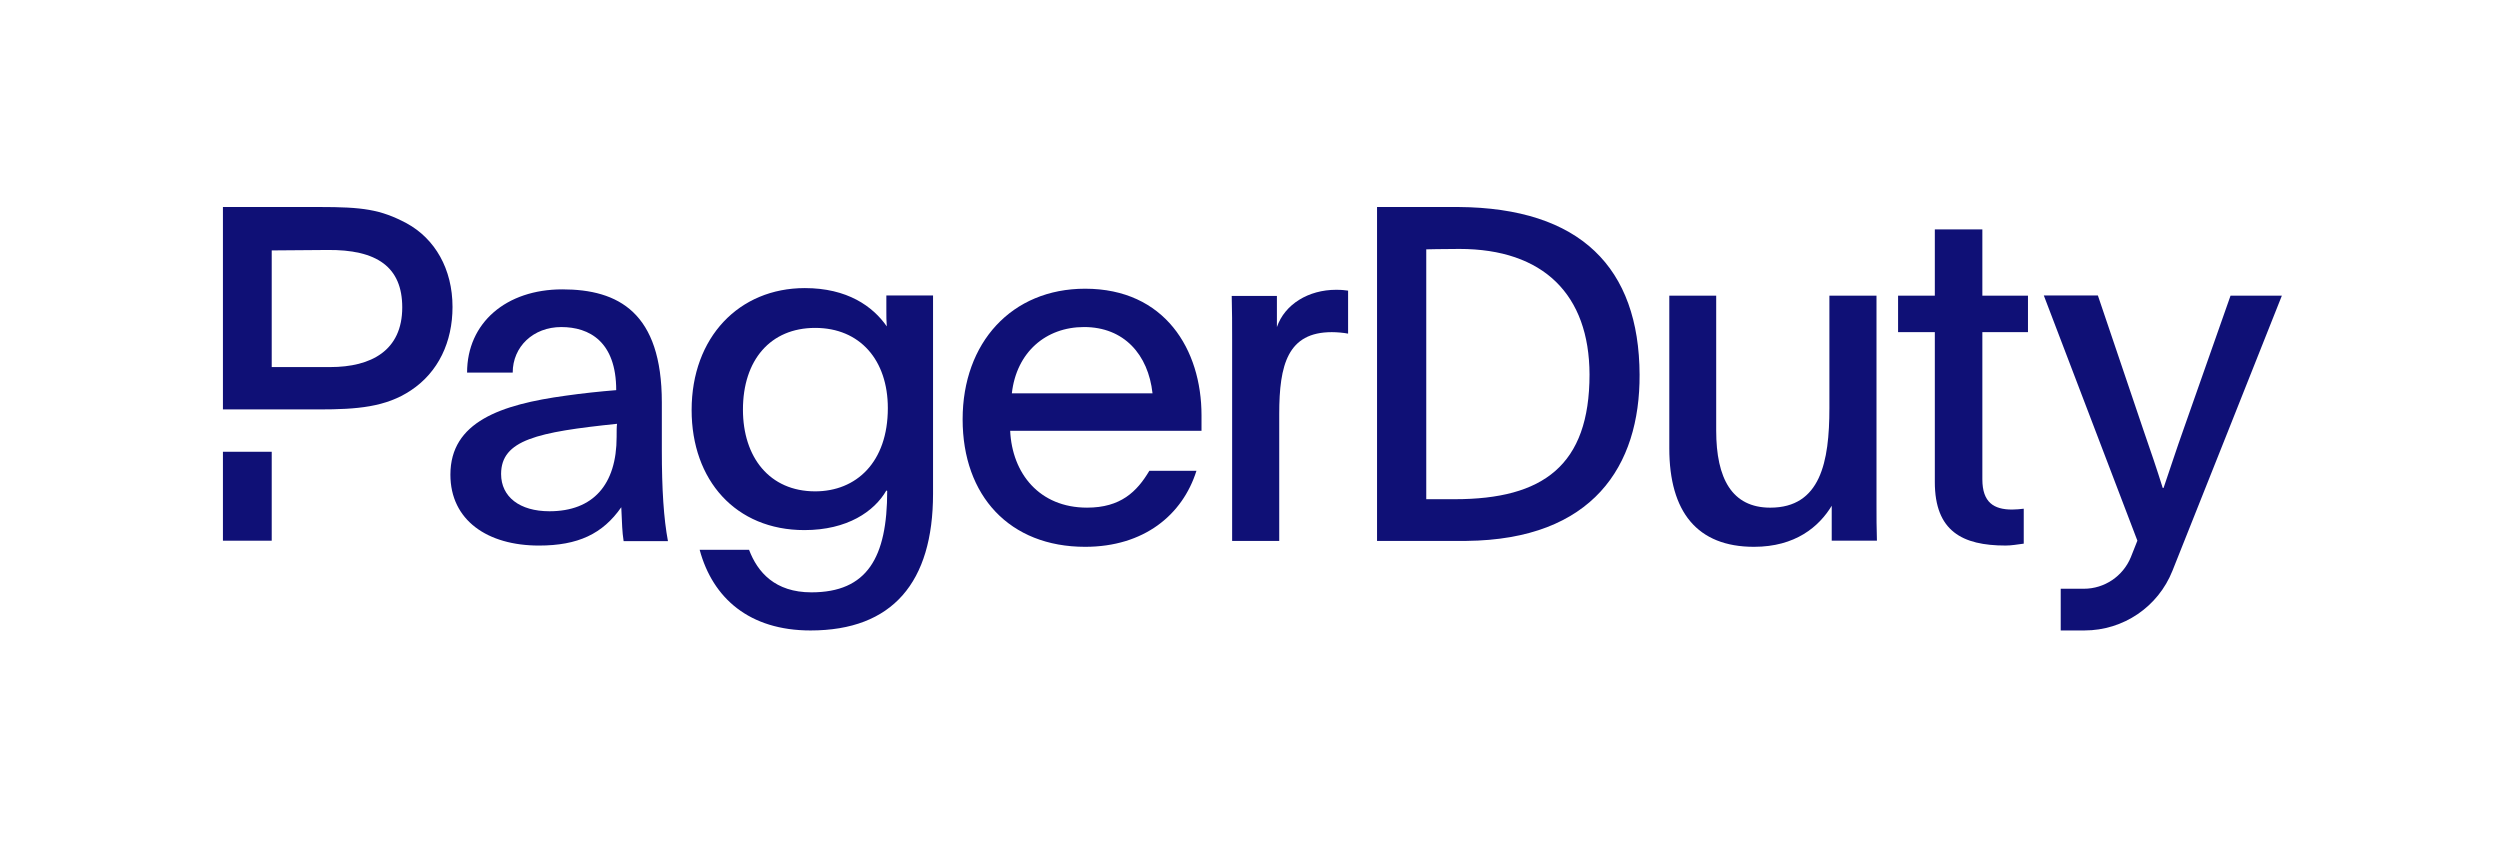
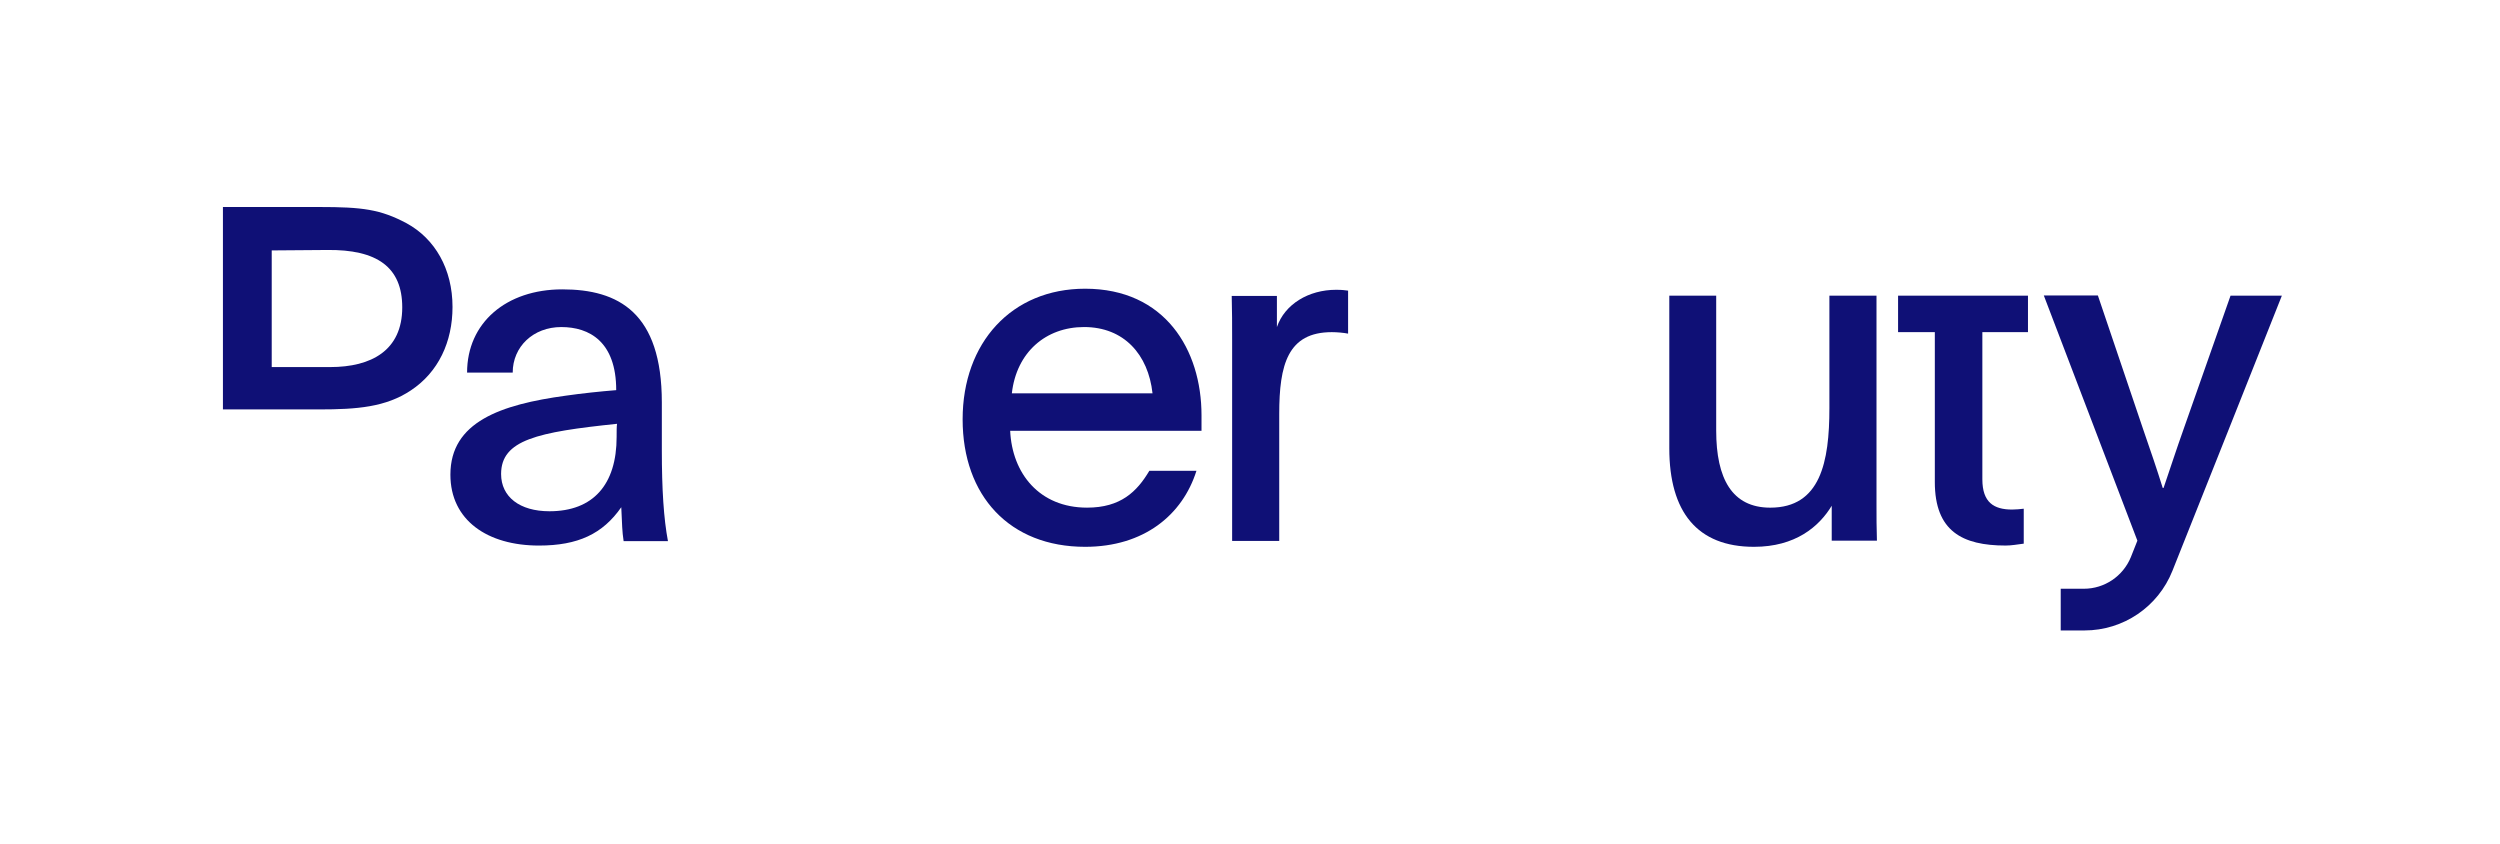
<svg xmlns="http://www.w3.org/2000/svg" width="157" height="53" viewBox="0 0 157 53" fill="none">
  <path d="M140.077 18.57L137.159 26.867C136.629 28.356 136.363 29.207 135.872 30.643H135.819C135.435 29.407 135.09 28.41 134.586 26.947L131.747 18.557H128.352L134.228 33.954C134.095 34.287 133.962 34.633 133.816 34.992C133.326 36.188 132.158 36.973 130.872 36.973H129.413V39.592H130.912C133.339 39.592 135.528 38.116 136.43 35.843C138.3 31.149 141.483 23.157 143.3 18.57H140.077Z" fill="#0F1076" />
-   <path d="M58.595 31.003C58.595 36.575 56.048 39.593 50.901 39.593C47.068 39.593 44.76 37.572 43.938 34.527H47.041C47.572 35.936 48.673 37.199 50.955 37.199C54.469 37.199 55.716 35.005 55.716 30.83C55.69 30.83 55.69 30.804 55.663 30.804C54.907 32.12 53.209 33.29 50.517 33.29C46.193 33.29 43.434 30.152 43.434 25.751C43.434 21.177 46.418 18.092 50.543 18.092C53.209 18.092 54.814 19.235 55.69 20.498C55.663 20.179 55.663 19.847 55.663 19.528V18.557H58.595V31.003ZM46.657 25.724C46.657 28.716 48.328 30.857 51.193 30.857C53.767 30.857 55.756 29.035 55.756 25.631C55.756 22.613 54.005 20.592 51.193 20.592C48.381 20.592 46.657 22.613 46.657 25.724Z" fill="#0F1076" />
  <path d="M63.438 27.04C63.557 29.739 65.281 31.88 68.266 31.88C70.375 31.88 71.396 30.883 72.179 29.566H75.137C74.261 32.345 71.834 34.34 68.146 34.34C63.411 34.34 60.453 31.148 60.453 26.335C60.453 21.522 63.53 18.131 68.146 18.131C73.147 18.131 75.455 21.947 75.455 26.082V27.053H63.438V27.04ZM72.378 24.7C72.112 22.266 70.587 20.538 68.08 20.538C65.679 20.538 63.836 22.12 63.544 24.7H72.378Z" fill="#0F1076" />
  <path d="M80.19 18.572V20.54C80.681 19.103 82.18 18.199 83.904 18.199C84.289 18.199 84.461 18.226 84.66 18.252V20.952C84.395 20.898 83.957 20.859 83.639 20.859C80.867 20.859 80.336 22.906 80.336 25.991V33.969H77.378V21.337C77.378 20.367 77.378 19.516 77.352 18.585H80.19V18.572Z" fill="#0F1076" />
  <path d="M115.032 31.761C114.236 33.077 112.751 34.34 110.151 34.34C106.583 34.34 104.832 32.146 104.832 28.157V18.57H107.777V27.04C107.777 30.059 108.772 31.881 111.172 31.881C114.329 31.881 114.886 29.008 114.886 25.631V18.57H117.844V31.641C117.844 32.439 117.844 33.197 117.871 33.955H115.032V31.761Z" fill="#0F1076" />
-   <path d="M124.492 18.57H127.357V20.857H124.492V30.099C124.492 31.561 125.221 32 126.362 32C126.561 32 126.919 31.973 127.091 31.947V34.141C126.654 34.194 126.335 34.26 125.951 34.26C123.232 34.26 121.507 33.356 121.507 30.271V20.857H119.199V18.57H121.507V14.408H124.492V18.57Z" fill="#0F1076" />
-   <path d="M17.064 28.371H14V33.956H17.064V28.371Z" fill="#0F1076" />
+   <path d="M124.492 18.57H127.357V20.857H124.492V30.099C124.492 31.561 125.221 32 126.362 32C126.561 32 126.919 31.973 127.091 31.947V34.141C126.654 34.194 126.335 34.26 125.951 34.26C123.232 34.26 121.507 33.356 121.507 30.271V20.857H119.199V18.57H121.507H124.492V18.57Z" fill="#0F1076" />
  <path d="M25.54 14.024C23.895 13.146 22.755 13 20.062 13H14V25.712H17.064H17.462H20.035C22.436 25.712 24.227 25.566 25.805 24.515C27.53 23.372 28.418 21.47 28.418 19.276C28.418 16.896 27.317 14.995 25.54 14.024ZM20.738 23.052H17.064V15.726L20.526 15.699C23.683 15.659 25.261 16.776 25.261 19.303C25.261 22.015 23.312 23.052 20.738 23.052Z" fill="#0F1076" />
-   <path d="M86.465 13H91.585C99.252 13.053 102.939 16.803 102.966 23.531C102.992 29.262 100.034 33.889 92.089 33.969H86.478V13H86.465ZM89.569 31.35H91.359C96.917 31.35 99.822 29.222 99.822 23.518C99.809 18.505 96.93 15.633 91.651 15.633C90.63 15.633 89.569 15.659 89.569 15.659V31.35Z" fill="#0F1076" />
  <path d="M39.162 33.969C39.069 33.357 39.069 32.971 39.016 31.854C37.849 33.53 36.297 34.261 33.843 34.261C30.62 34.261 28.285 32.679 28.285 29.807C28.285 26.496 31.442 25.405 35.541 24.847C36.562 24.701 37.703 24.581 38.698 24.501C38.698 21.456 37.013 20.539 35.249 20.539C33.485 20.539 32.198 21.775 32.198 23.398H29.333C29.333 20.273 31.787 18.172 35.315 18.172C38.844 18.172 41.563 19.634 41.563 25.272V28.264C41.563 30.751 41.682 32.572 41.947 33.982H39.162V33.969ZM31.469 29.767C31.469 31.203 32.636 32.107 34.506 32.107C37.252 32.107 38.724 30.432 38.724 27.44C38.724 27.054 38.724 26.788 38.751 26.615C33.75 27.134 31.469 27.626 31.469 29.767Z" fill="#0F1076" />
</svg>